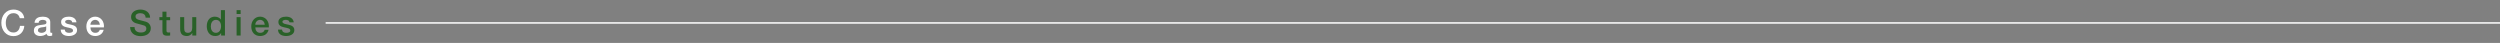
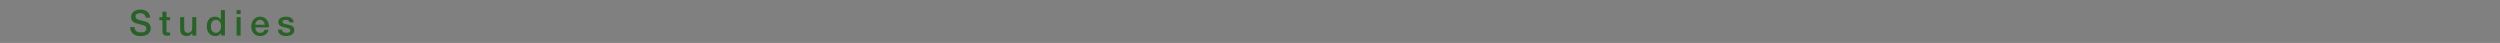
<svg xmlns="http://www.w3.org/2000/svg" width="1689" height="29" viewBox="0 0 1689 29" fill="none">
  <rect x="0" y="0" width="1689" height="29" fill="#808080" stroke="none" />
-   <path d="M13.392 12.312C13.264 11.816 13.088 11.36 12.864 10.944C12.64 10.528 12.352 10.168 12 9.864C11.648 9.56 11.232 9.328 10.752 9.168C10.288 8.992 9.744 8.904 9.12 8.904C8.208 8.904 7.416 9.088 6.744 9.456C6.088 9.824 5.552 10.32 5.136 10.944C4.72 11.552 4.408 12.248 4.2 13.032C4.008 13.816 3.912 14.616 3.912 15.432C3.912 16.248 4.008 17.048 4.2 17.832C4.408 18.616 4.72 19.32 5.136 19.944C5.552 20.552 6.088 21.04 6.744 21.408C7.416 21.776 8.208 21.96 9.12 21.96C9.792 21.96 10.384 21.848 10.896 21.624C11.408 21.384 11.848 21.064 12.216 20.664C12.584 20.248 12.872 19.768 13.08 19.224C13.288 18.68 13.424 18.096 13.488 17.472H16.416C16.352 18.496 16.128 19.432 15.744 20.28C15.376 21.128 14.872 21.864 14.232 22.488C13.592 23.096 12.84 23.568 11.976 23.904C11.112 24.24 10.16 24.408 9.12 24.408C7.84 24.408 6.688 24.176 5.664 23.712C4.656 23.232 3.8 22.584 3.096 21.768C2.392 20.952 1.848 20 1.464 18.912C1.096 17.824 0.912 16.664 0.912 15.432C0.912 14.216 1.096 13.064 1.464 11.976C1.848 10.888 2.392 9.936 3.096 9.12C3.8 8.304 4.656 7.656 5.664 7.176C6.688 6.696 7.84 6.456 9.12 6.456C10.08 6.456 10.984 6.592 11.832 6.864C12.68 7.12 13.424 7.504 14.064 8.016C14.72 8.512 15.248 9.12 15.648 9.84C16.048 10.56 16.296 11.384 16.392 12.312H13.392ZM33.952 21.24C33.952 21.576 33.992 21.816 34.072 21.96C34.168 22.104 34.344 22.176 34.6 22.176C34.68 22.176 34.776 22.176 34.888 22.176C35 22.176 35.128 22.16 35.272 22.128V24.024C35.176 24.056 35.048 24.088 34.888 24.12C34.744 24.168 34.592 24.208 34.432 24.24C34.272 24.272 34.112 24.296 33.952 24.312C33.792 24.328 33.656 24.336 33.544 24.336C32.984 24.336 32.52 24.224 32.152 24C31.784 23.776 31.544 23.384 31.432 22.824C30.888 23.352 30.216 23.736 29.416 23.976C28.632 24.216 27.872 24.336 27.136 24.336C26.576 24.336 26.04 24.256 25.528 24.096C25.016 23.952 24.56 23.736 24.16 23.448C23.776 23.144 23.464 22.768 23.224 22.32C23 21.856 22.888 21.32 22.888 20.712C22.888 19.944 23.024 19.32 23.296 18.84C23.584 18.36 23.952 17.984 24.4 17.712C24.864 17.44 25.376 17.248 25.936 17.136C26.512 17.008 27.088 16.912 27.664 16.848C28.16 16.752 28.632 16.688 29.08 16.656C29.528 16.608 29.92 16.536 30.256 16.44C30.608 16.344 30.88 16.2 31.072 16.008C31.28 15.8 31.384 15.496 31.384 15.096C31.384 14.744 31.296 14.456 31.12 14.232C30.96 14.008 30.752 13.84 30.496 13.728C30.256 13.6 29.984 13.52 29.68 13.488C29.376 13.44 29.088 13.416 28.816 13.416C28.048 13.416 27.416 13.576 26.92 13.896C26.424 14.216 26.144 14.712 26.08 15.384H23.344C23.392 14.584 23.584 13.92 23.92 13.392C24.256 12.864 24.68 12.44 25.192 12.12C25.72 11.8 26.312 11.576 26.968 11.448C27.624 11.32 28.296 11.256 28.984 11.256C29.592 11.256 30.192 11.32 30.784 11.448C31.376 11.576 31.904 11.784 32.368 12.072C32.848 12.36 33.232 12.736 33.52 13.2C33.808 13.648 33.952 14.2 33.952 14.856V21.24ZM31.216 17.784C30.8 18.056 30.288 18.224 29.68 18.288C29.072 18.336 28.464 18.416 27.856 18.528C27.568 18.576 27.288 18.648 27.016 18.744C26.744 18.824 26.504 18.944 26.296 19.104C26.088 19.248 25.92 19.448 25.792 19.704C25.68 19.944 25.624 20.24 25.624 20.592C25.624 20.896 25.712 21.152 25.888 21.36C26.064 21.568 26.272 21.736 26.512 21.864C26.768 21.976 27.04 22.056 27.328 22.104C27.632 22.152 27.904 22.176 28.144 22.176C28.448 22.176 28.776 22.136 29.128 22.056C29.48 21.976 29.808 21.84 30.112 21.648C30.432 21.456 30.696 21.216 30.904 20.928C31.112 20.624 31.216 20.256 31.216 19.824V17.784ZM43.76 20.016C43.84 20.816 44.144 21.376 44.672 21.696C45.2 22.016 45.832 22.176 46.568 22.176C46.824 22.176 47.112 22.16 47.432 22.128C47.768 22.08 48.08 22 48.368 21.888C48.656 21.776 48.888 21.616 49.064 21.408C49.256 21.184 49.344 20.896 49.328 20.544C49.312 20.192 49.184 19.904 48.944 19.68C48.704 19.456 48.392 19.28 48.008 19.152C47.64 19.008 47.216 18.888 46.736 18.792C46.256 18.696 45.768 18.592 45.272 18.48C44.76 18.368 44.264 18.232 43.784 18.072C43.32 17.912 42.896 17.696 42.512 17.424C42.144 17.152 41.848 16.808 41.624 16.392C41.4 15.96 41.288 15.432 41.288 14.808C41.288 14.136 41.448 13.576 41.768 13.128C42.104 12.664 42.52 12.296 43.016 12.024C43.528 11.736 44.088 11.536 44.696 11.424C45.32 11.312 45.912 11.256 46.472 11.256C47.112 11.256 47.72 11.328 48.296 11.472C48.888 11.6 49.416 11.816 49.88 12.12C50.36 12.424 50.752 12.824 51.056 13.32C51.376 13.8 51.576 14.384 51.656 15.072H48.8C48.672 14.416 48.368 13.976 47.888 13.752C47.424 13.528 46.888 13.416 46.28 13.416C46.088 13.416 45.856 13.432 45.584 13.464C45.328 13.496 45.08 13.56 44.84 13.656C44.616 13.736 44.424 13.864 44.264 14.04C44.104 14.2 44.024 14.416 44.024 14.688C44.024 15.024 44.136 15.296 44.36 15.504C44.6 15.712 44.904 15.888 45.272 16.032C45.656 16.16 46.088 16.272 46.568 16.368C47.048 16.464 47.544 16.568 48.056 16.68C48.552 16.792 49.04 16.928 49.52 17.088C50 17.248 50.424 17.464 50.792 17.736C51.176 18.008 51.48 18.352 51.704 18.768C51.944 19.184 52.064 19.696 52.064 20.304C52.064 21.04 51.896 21.664 51.56 22.176C51.224 22.688 50.784 23.104 50.24 23.424C49.712 23.744 49.12 23.976 48.464 24.12C47.808 24.264 47.16 24.336 46.52 24.336C45.736 24.336 45.008 24.248 44.336 24.072C43.68 23.896 43.104 23.632 42.608 23.28C42.128 22.912 41.744 22.464 41.456 21.936C41.184 21.392 41.04 20.752 41.024 20.016H43.76ZM67.462 16.704C67.43 16.272 67.334 15.856 67.174 15.456C67.03 15.056 66.822 14.712 66.55 14.424C66.294 14.12 65.974 13.88 65.59 13.704C65.222 13.512 64.806 13.416 64.342 13.416C63.862 13.416 63.422 13.504 63.022 13.68C62.638 13.84 62.302 14.072 62.014 14.376C61.742 14.664 61.518 15.008 61.342 15.408C61.182 15.808 61.094 16.24 61.078 16.704H67.462ZM61.078 18.504C61.078 18.984 61.142 19.448 61.27 19.896C61.414 20.344 61.622 20.736 61.894 21.072C62.166 21.408 62.51 21.68 62.926 21.888C63.342 22.08 63.838 22.176 64.414 22.176C65.214 22.176 65.854 22.008 66.334 21.672C66.83 21.32 67.198 20.8 67.438 20.112H70.03C69.886 20.784 69.638 21.384 69.286 21.912C68.934 22.44 68.51 22.888 68.014 23.256C67.518 23.608 66.958 23.872 66.334 24.048C65.726 24.24 65.086 24.336 64.414 24.336C63.438 24.336 62.574 24.176 61.822 23.856C61.07 23.536 60.43 23.088 59.902 22.512C59.39 21.936 58.998 21.248 58.726 20.448C58.47 19.648 58.342 18.768 58.342 17.808C58.342 16.928 58.478 16.096 58.75 15.312C59.038 14.512 59.438 13.816 59.95 13.224C60.478 12.616 61.11 12.136 61.846 11.784C62.582 11.432 63.414 11.256 64.342 11.256C65.318 11.256 66.19 11.464 66.958 11.88C67.742 12.28 68.39 12.816 68.902 13.488C69.414 14.16 69.782 14.936 70.006 15.816C70.246 16.68 70.31 17.576 70.198 18.504H61.078Z" fill="white" />
-   <path d="M90.909 18.288C90.909 18.944 91.021 19.504 91.245 19.968C91.469 20.432 91.781 20.816 92.181 21.12C92.581 21.408 93.037 21.624 93.549 21.768C94.077 21.896 94.645 21.96 95.253 21.96C95.909 21.96 96.469 21.888 96.933 21.744C97.397 21.584 97.773 21.384 98.061 21.144C98.349 20.904 98.557 20.632 98.685 20.328C98.813 20.008 98.877 19.688 98.877 19.368C98.877 18.712 98.725 18.232 98.421 17.928C98.133 17.608 97.813 17.384 97.461 17.256C96.853 17.032 96.141 16.824 95.325 16.632C94.525 16.424 93.533 16.16 92.349 15.84C91.613 15.648 90.997 15.4 90.501 15.096C90.021 14.776 89.637 14.424 89.349 14.04C89.061 13.656 88.853 13.248 88.725 12.816C88.613 12.384 88.557 11.944 88.557 11.496C88.557 10.632 88.733 9.888 89.085 9.264C89.453 8.624 89.933 8.096 90.525 7.68C91.117 7.264 91.789 6.96 92.541 6.768C93.293 6.56 94.053 6.456 94.821 6.456C95.717 6.456 96.557 6.576 97.341 6.816C98.141 7.04 98.837 7.384 99.429 7.848C100.037 8.312 100.517 8.888 100.869 9.576C101.221 10.248 101.397 11.032 101.397 11.928H98.397C98.317 10.824 97.941 10.048 97.269 9.6C96.597 9.136 95.741 8.904 94.701 8.904C94.349 8.904 93.989 8.944 93.621 9.024C93.253 9.088 92.917 9.208 92.613 9.384C92.309 9.544 92.053 9.768 91.845 10.056C91.653 10.344 91.557 10.704 91.557 11.136C91.557 11.744 91.741 12.224 92.109 12.576C92.493 12.912 92.989 13.168 93.597 13.344C93.661 13.36 93.909 13.432 94.341 13.56C94.789 13.672 95.285 13.8 95.829 13.944C96.373 14.088 96.901 14.232 97.413 14.376C97.941 14.504 98.317 14.6 98.541 14.664C99.101 14.84 99.589 15.08 100.005 15.384C100.421 15.688 100.765 16.04 101.037 16.44C101.325 16.824 101.533 17.24 101.661 17.688C101.805 18.136 101.877 18.584 101.877 19.032C101.877 19.992 101.677 20.816 101.277 21.504C100.893 22.176 100.381 22.728 99.741 23.16C99.101 23.592 98.373 23.904 97.557 24.096C96.741 24.304 95.909 24.408 95.061 24.408C94.085 24.408 93.165 24.288 92.301 24.048C91.437 23.808 90.685 23.44 90.045 22.944C89.405 22.448 88.893 21.816 88.509 21.048C88.125 20.264 87.925 19.344 87.909 18.288H90.909ZM107.672 11.592H109.736V7.872H112.472V11.592H114.944V13.632H112.472V20.256C112.472 20.544 112.48 20.792 112.496 21C112.528 21.208 112.584 21.384 112.664 21.528C112.76 21.672 112.896 21.784 113.072 21.864C113.248 21.928 113.488 21.96 113.792 21.96C113.984 21.96 114.176 21.96 114.368 21.96C114.56 21.944 114.752 21.912 114.944 21.864V23.976C114.64 24.008 114.344 24.04 114.056 24.072C113.768 24.104 113.472 24.12 113.168 24.12C112.448 24.12 111.864 24.056 111.416 23.928C110.984 23.784 110.64 23.584 110.384 23.328C110.144 23.056 109.976 22.72 109.88 22.32C109.8 21.92 109.752 21.464 109.736 20.952V13.632H107.672V11.592ZM132.608 24H129.92V22.272H129.872C129.536 22.896 129.032 23.4 128.36 23.784C127.704 24.152 127.032 24.336 126.344 24.336C124.712 24.336 123.528 23.936 122.792 23.136C122.072 22.32 121.712 21.096 121.712 19.464V11.592H124.448V19.2C124.448 20.288 124.656 21.056 125.072 21.504C125.488 21.952 126.072 22.176 126.824 22.176C127.4 22.176 127.88 22.088 128.264 21.912C128.648 21.736 128.96 21.504 129.2 21.216C129.44 20.912 129.608 20.552 129.704 20.136C129.816 19.72 129.872 19.272 129.872 18.792V11.592H132.608V24ZM151.981 24H149.389V22.32H149.341C148.973 23.04 148.437 23.56 147.733 23.88C147.029 24.184 146.285 24.336 145.501 24.336C144.525 24.336 143.669 24.168 142.933 23.832C142.213 23.48 141.613 23.008 141.133 22.416C140.653 21.824 140.293 21.128 140.053 20.328C139.813 19.512 139.693 18.64 139.693 17.712C139.693 16.592 139.845 15.624 140.149 14.808C140.453 13.992 140.853 13.32 141.349 12.792C141.861 12.264 142.437 11.88 143.077 11.64C143.733 11.384 144.397 11.256 145.069 11.256C145.453 11.256 145.845 11.296 146.245 11.376C146.645 11.44 147.029 11.552 147.397 11.712C147.765 11.872 148.101 12.08 148.405 12.336C148.725 12.576 148.989 12.864 149.197 13.2H149.245V6.864H151.981V24ZM142.429 17.928C142.429 18.456 142.493 18.976 142.621 19.488C142.765 20 142.973 20.456 143.245 20.856C143.533 21.256 143.893 21.576 144.325 21.816C144.757 22.056 145.269 22.176 145.861 22.176C146.469 22.176 146.989 22.048 147.421 21.792C147.869 21.536 148.229 21.2 148.501 20.784C148.789 20.368 148.997 19.904 149.125 19.392C149.269 18.864 149.341 18.328 149.341 17.784C149.341 16.408 149.029 15.336 148.405 14.568C147.797 13.8 146.965 13.416 145.909 13.416C145.269 13.416 144.725 13.552 144.277 13.824C143.845 14.08 143.485 14.424 143.197 14.856C142.925 15.272 142.725 15.752 142.597 16.296C142.485 16.824 142.429 17.368 142.429 17.928ZM159.837 6.864H162.573V9.456H159.837V6.864ZM159.837 11.592H162.573V24H159.837V11.592ZM178.874 16.704C178.842 16.272 178.746 15.856 178.586 15.456C178.442 15.056 178.234 14.712 177.962 14.424C177.706 14.12 177.386 13.88 177.002 13.704C176.634 13.512 176.218 13.416 175.754 13.416C175.274 13.416 174.834 13.504 174.434 13.68C174.05 13.84 173.714 14.072 173.426 14.376C173.154 14.664 172.93 15.008 172.754 15.408C172.594 15.808 172.506 16.24 172.49 16.704H178.874ZM172.49 18.504C172.49 18.984 172.554 19.448 172.682 19.896C172.826 20.344 173.034 20.736 173.306 21.072C173.578 21.408 173.922 21.68 174.338 21.888C174.754 22.08 175.25 22.176 175.826 22.176C176.626 22.176 177.266 22.008 177.746 21.672C178.242 21.32 178.61 20.8 178.85 20.112H181.442C181.298 20.784 181.05 21.384 180.698 21.912C180.346 22.44 179.922 22.888 179.426 23.256C178.93 23.608 178.37 23.872 177.746 24.048C177.138 24.24 176.498 24.336 175.826 24.336C174.85 24.336 173.986 24.176 173.234 23.856C172.482 23.536 171.842 23.088 171.314 22.512C170.802 21.936 170.41 21.248 170.138 20.448C169.882 19.648 169.754 18.768 169.754 17.808C169.754 16.928 169.89 16.096 170.162 15.312C170.45 14.512 170.85 13.816 171.362 13.224C171.89 12.616 172.522 12.136 173.258 11.784C173.994 11.432 174.826 11.256 175.754 11.256C176.73 11.256 177.602 11.464 178.37 11.88C179.154 12.28 179.802 12.816 180.314 13.488C180.826 14.16 181.194 14.936 181.418 15.816C181.658 16.68 181.722 17.576 181.61 18.504H172.49ZM190.554 20.016C190.634 20.816 190.938 21.376 191.466 21.696C191.994 22.016 192.626 22.176 193.362 22.176C193.618 22.176 193.906 22.16 194.226 22.128C194.562 22.08 194.874 22 195.162 21.888C195.45 21.776 195.682 21.616 195.858 21.408C196.05 21.184 196.138 20.896 196.122 20.544C196.106 20.192 195.978 19.904 195.738 19.68C195.498 19.456 195.186 19.28 194.802 19.152C194.434 19.008 194.01 18.888 193.53 18.792C193.05 18.696 192.562 18.592 192.066 18.48C191.554 18.368 191.058 18.232 190.578 18.072C190.114 17.912 189.69 17.696 189.306 17.424C188.938 17.152 188.642 16.808 188.418 16.392C188.194 15.96 188.082 15.432 188.082 14.808C188.082 14.136 188.242 13.576 188.562 13.128C188.898 12.664 189.314 12.296 189.81 12.024C190.322 11.736 190.882 11.536 191.49 11.424C192.114 11.312 192.706 11.256 193.266 11.256C193.906 11.256 194.514 11.328 195.09 11.472C195.682 11.6 196.21 11.816 196.674 12.12C197.154 12.424 197.546 12.824 197.85 13.32C198.17 13.8 198.37 14.384 198.45 15.072H195.594C195.466 14.416 195.162 13.976 194.682 13.752C194.218 13.528 193.682 13.416 193.074 13.416C192.882 13.416 192.65 13.432 192.378 13.464C192.122 13.496 191.874 13.56 191.634 13.656C191.41 13.736 191.218 13.864 191.058 14.04C190.898 14.2 190.818 14.416 190.818 14.688C190.818 15.024 190.93 15.296 191.154 15.504C191.394 15.712 191.698 15.888 192.066 16.032C192.45 16.16 192.882 16.272 193.362 16.368C193.842 16.464 194.338 16.568 194.85 16.68C195.346 16.792 195.834 16.928 196.314 17.088C196.794 17.248 197.218 17.464 197.586 17.736C197.97 18.008 198.274 18.352 198.498 18.768C198.738 19.184 198.858 19.696 198.858 20.304C198.858 21.04 198.69 21.664 198.354 22.176C198.018 22.688 197.578 23.104 197.034 23.424C196.506 23.744 195.914 23.976 195.258 24.12C194.602 24.264 193.954 24.336 193.314 24.336C192.53 24.336 191.802 24.248 191.13 24.072C190.474 23.896 189.898 23.632 189.402 23.28C188.922 22.912 188.538 22.464 188.25 21.936C187.978 21.392 187.834 20.752 187.818 20.016H190.554Z" fill="#296128" />
-   <line x1="220" y1="15.5" x2="1689" y2="15.5" stroke="white" />
+   <path d="M90.909 18.288C90.909 18.944 91.021 19.504 91.245 19.968C91.469 20.432 91.781 20.816 92.181 21.12C92.581 21.408 93.037 21.624 93.549 21.768C95.909 21.96 96.469 21.888 96.933 21.744C97.397 21.584 97.773 21.384 98.061 21.144C98.349 20.904 98.557 20.632 98.685 20.328C98.813 20.008 98.877 19.688 98.877 19.368C98.877 18.712 98.725 18.232 98.421 17.928C98.133 17.608 97.813 17.384 97.461 17.256C96.853 17.032 96.141 16.824 95.325 16.632C94.525 16.424 93.533 16.16 92.349 15.84C91.613 15.648 90.997 15.4 90.501 15.096C90.021 14.776 89.637 14.424 89.349 14.04C89.061 13.656 88.853 13.248 88.725 12.816C88.613 12.384 88.557 11.944 88.557 11.496C88.557 10.632 88.733 9.888 89.085 9.264C89.453 8.624 89.933 8.096 90.525 7.68C91.117 7.264 91.789 6.96 92.541 6.768C93.293 6.56 94.053 6.456 94.821 6.456C95.717 6.456 96.557 6.576 97.341 6.816C98.141 7.04 98.837 7.384 99.429 7.848C100.037 8.312 100.517 8.888 100.869 9.576C101.221 10.248 101.397 11.032 101.397 11.928H98.397C98.317 10.824 97.941 10.048 97.269 9.6C96.597 9.136 95.741 8.904 94.701 8.904C94.349 8.904 93.989 8.944 93.621 9.024C93.253 9.088 92.917 9.208 92.613 9.384C92.309 9.544 92.053 9.768 91.845 10.056C91.653 10.344 91.557 10.704 91.557 11.136C91.557 11.744 91.741 12.224 92.109 12.576C92.493 12.912 92.989 13.168 93.597 13.344C93.661 13.36 93.909 13.432 94.341 13.56C94.789 13.672 95.285 13.8 95.829 13.944C96.373 14.088 96.901 14.232 97.413 14.376C97.941 14.504 98.317 14.6 98.541 14.664C99.101 14.84 99.589 15.08 100.005 15.384C100.421 15.688 100.765 16.04 101.037 16.44C101.325 16.824 101.533 17.24 101.661 17.688C101.805 18.136 101.877 18.584 101.877 19.032C101.877 19.992 101.677 20.816 101.277 21.504C100.893 22.176 100.381 22.728 99.741 23.16C99.101 23.592 98.373 23.904 97.557 24.096C96.741 24.304 95.909 24.408 95.061 24.408C94.085 24.408 93.165 24.288 92.301 24.048C91.437 23.808 90.685 23.44 90.045 22.944C89.405 22.448 88.893 21.816 88.509 21.048C88.125 20.264 87.925 19.344 87.909 18.288H90.909ZM107.672 11.592H109.736V7.872H112.472V11.592H114.944V13.632H112.472V20.256C112.472 20.544 112.48 20.792 112.496 21C112.528 21.208 112.584 21.384 112.664 21.528C112.76 21.672 112.896 21.784 113.072 21.864C113.248 21.928 113.488 21.96 113.792 21.96C113.984 21.96 114.176 21.96 114.368 21.96C114.56 21.944 114.752 21.912 114.944 21.864V23.976C114.64 24.008 114.344 24.04 114.056 24.072C113.768 24.104 113.472 24.12 113.168 24.12C112.448 24.12 111.864 24.056 111.416 23.928C110.984 23.784 110.64 23.584 110.384 23.328C110.144 23.056 109.976 22.72 109.88 22.32C109.8 21.92 109.752 21.464 109.736 20.952V13.632H107.672V11.592ZM132.608 24H129.92V22.272H129.872C129.536 22.896 129.032 23.4 128.36 23.784C127.704 24.152 127.032 24.336 126.344 24.336C124.712 24.336 123.528 23.936 122.792 23.136C122.072 22.32 121.712 21.096 121.712 19.464V11.592H124.448V19.2C124.448 20.288 124.656 21.056 125.072 21.504C125.488 21.952 126.072 22.176 126.824 22.176C127.4 22.176 127.88 22.088 128.264 21.912C128.648 21.736 128.96 21.504 129.2 21.216C129.44 20.912 129.608 20.552 129.704 20.136C129.816 19.72 129.872 19.272 129.872 18.792V11.592H132.608V24ZM151.981 24H149.389V22.32H149.341C148.973 23.04 148.437 23.56 147.733 23.88C147.029 24.184 146.285 24.336 145.501 24.336C144.525 24.336 143.669 24.168 142.933 23.832C142.213 23.48 141.613 23.008 141.133 22.416C140.653 21.824 140.293 21.128 140.053 20.328C139.813 19.512 139.693 18.64 139.693 17.712C139.693 16.592 139.845 15.624 140.149 14.808C140.453 13.992 140.853 13.32 141.349 12.792C141.861 12.264 142.437 11.88 143.077 11.64C143.733 11.384 144.397 11.256 145.069 11.256C145.453 11.256 145.845 11.296 146.245 11.376C146.645 11.44 147.029 11.552 147.397 11.712C147.765 11.872 148.101 12.08 148.405 12.336C148.725 12.576 148.989 12.864 149.197 13.2H149.245V6.864H151.981V24ZM142.429 17.928C142.429 18.456 142.493 18.976 142.621 19.488C142.765 20 142.973 20.456 143.245 20.856C143.533 21.256 143.893 21.576 144.325 21.816C144.757 22.056 145.269 22.176 145.861 22.176C146.469 22.176 146.989 22.048 147.421 21.792C147.869 21.536 148.229 21.2 148.501 20.784C148.789 20.368 148.997 19.904 149.125 19.392C149.269 18.864 149.341 18.328 149.341 17.784C149.341 16.408 149.029 15.336 148.405 14.568C147.797 13.8 146.965 13.416 145.909 13.416C145.269 13.416 144.725 13.552 144.277 13.824C143.845 14.08 143.485 14.424 143.197 14.856C142.925 15.272 142.725 15.752 142.597 16.296C142.485 16.824 142.429 17.368 142.429 17.928ZM159.837 6.864H162.573V9.456H159.837V6.864ZM159.837 11.592H162.573V24H159.837V11.592ZM178.874 16.704C178.842 16.272 178.746 15.856 178.586 15.456C178.442 15.056 178.234 14.712 177.962 14.424C177.706 14.12 177.386 13.88 177.002 13.704C176.634 13.512 176.218 13.416 175.754 13.416C175.274 13.416 174.834 13.504 174.434 13.68C174.05 13.84 173.714 14.072 173.426 14.376C173.154 14.664 172.93 15.008 172.754 15.408C172.594 15.808 172.506 16.24 172.49 16.704H178.874ZM172.49 18.504C172.49 18.984 172.554 19.448 172.682 19.896C172.826 20.344 173.034 20.736 173.306 21.072C173.578 21.408 173.922 21.68 174.338 21.888C174.754 22.08 175.25 22.176 175.826 22.176C176.626 22.176 177.266 22.008 177.746 21.672C178.242 21.32 178.61 20.8 178.85 20.112H181.442C181.298 20.784 181.05 21.384 180.698 21.912C180.346 22.44 179.922 22.888 179.426 23.256C178.93 23.608 178.37 23.872 177.746 24.048C177.138 24.24 176.498 24.336 175.826 24.336C174.85 24.336 173.986 24.176 173.234 23.856C172.482 23.536 171.842 23.088 171.314 22.512C170.802 21.936 170.41 21.248 170.138 20.448C169.882 19.648 169.754 18.768 169.754 17.808C169.754 16.928 169.89 16.096 170.162 15.312C170.45 14.512 170.85 13.816 171.362 13.224C171.89 12.616 172.522 12.136 173.258 11.784C173.994 11.432 174.826 11.256 175.754 11.256C176.73 11.256 177.602 11.464 178.37 11.88C179.154 12.28 179.802 12.816 180.314 13.488C180.826 14.16 181.194 14.936 181.418 15.816C181.658 16.68 181.722 17.576 181.61 18.504H172.49ZM190.554 20.016C190.634 20.816 190.938 21.376 191.466 21.696C191.994 22.016 192.626 22.176 193.362 22.176C193.618 22.176 193.906 22.16 194.226 22.128C194.562 22.08 194.874 22 195.162 21.888C195.45 21.776 195.682 21.616 195.858 21.408C196.05 21.184 196.138 20.896 196.122 20.544C196.106 20.192 195.978 19.904 195.738 19.68C195.498 19.456 195.186 19.28 194.802 19.152C194.434 19.008 194.01 18.888 193.53 18.792C193.05 18.696 192.562 18.592 192.066 18.48C191.554 18.368 191.058 18.232 190.578 18.072C190.114 17.912 189.69 17.696 189.306 17.424C188.938 17.152 188.642 16.808 188.418 16.392C188.194 15.96 188.082 15.432 188.082 14.808C188.082 14.136 188.242 13.576 188.562 13.128C188.898 12.664 189.314 12.296 189.81 12.024C190.322 11.736 190.882 11.536 191.49 11.424C192.114 11.312 192.706 11.256 193.266 11.256C193.906 11.256 194.514 11.328 195.09 11.472C195.682 11.6 196.21 11.816 196.674 12.12C197.154 12.424 197.546 12.824 197.85 13.32C198.17 13.8 198.37 14.384 198.45 15.072H195.594C195.466 14.416 195.162 13.976 194.682 13.752C194.218 13.528 193.682 13.416 193.074 13.416C192.882 13.416 192.65 13.432 192.378 13.464C192.122 13.496 191.874 13.56 191.634 13.656C191.41 13.736 191.218 13.864 191.058 14.04C190.898 14.2 190.818 14.416 190.818 14.688C190.818 15.024 190.93 15.296 191.154 15.504C191.394 15.712 191.698 15.888 192.066 16.032C192.45 16.16 192.882 16.272 193.362 16.368C193.842 16.464 194.338 16.568 194.85 16.68C195.346 16.792 195.834 16.928 196.314 17.088C196.794 17.248 197.218 17.464 197.586 17.736C197.97 18.008 198.274 18.352 198.498 18.768C198.738 19.184 198.858 19.696 198.858 20.304C198.858 21.04 198.69 21.664 198.354 22.176C198.018 22.688 197.578 23.104 197.034 23.424C196.506 23.744 195.914 23.976 195.258 24.12C194.602 24.264 193.954 24.336 193.314 24.336C192.53 24.336 191.802 24.248 191.13 24.072C190.474 23.896 189.898 23.632 189.402 23.28C188.922 22.912 188.538 22.464 188.25 21.936C187.978 21.392 187.834 20.752 187.818 20.016H190.554Z" fill="#296128" />
</svg>